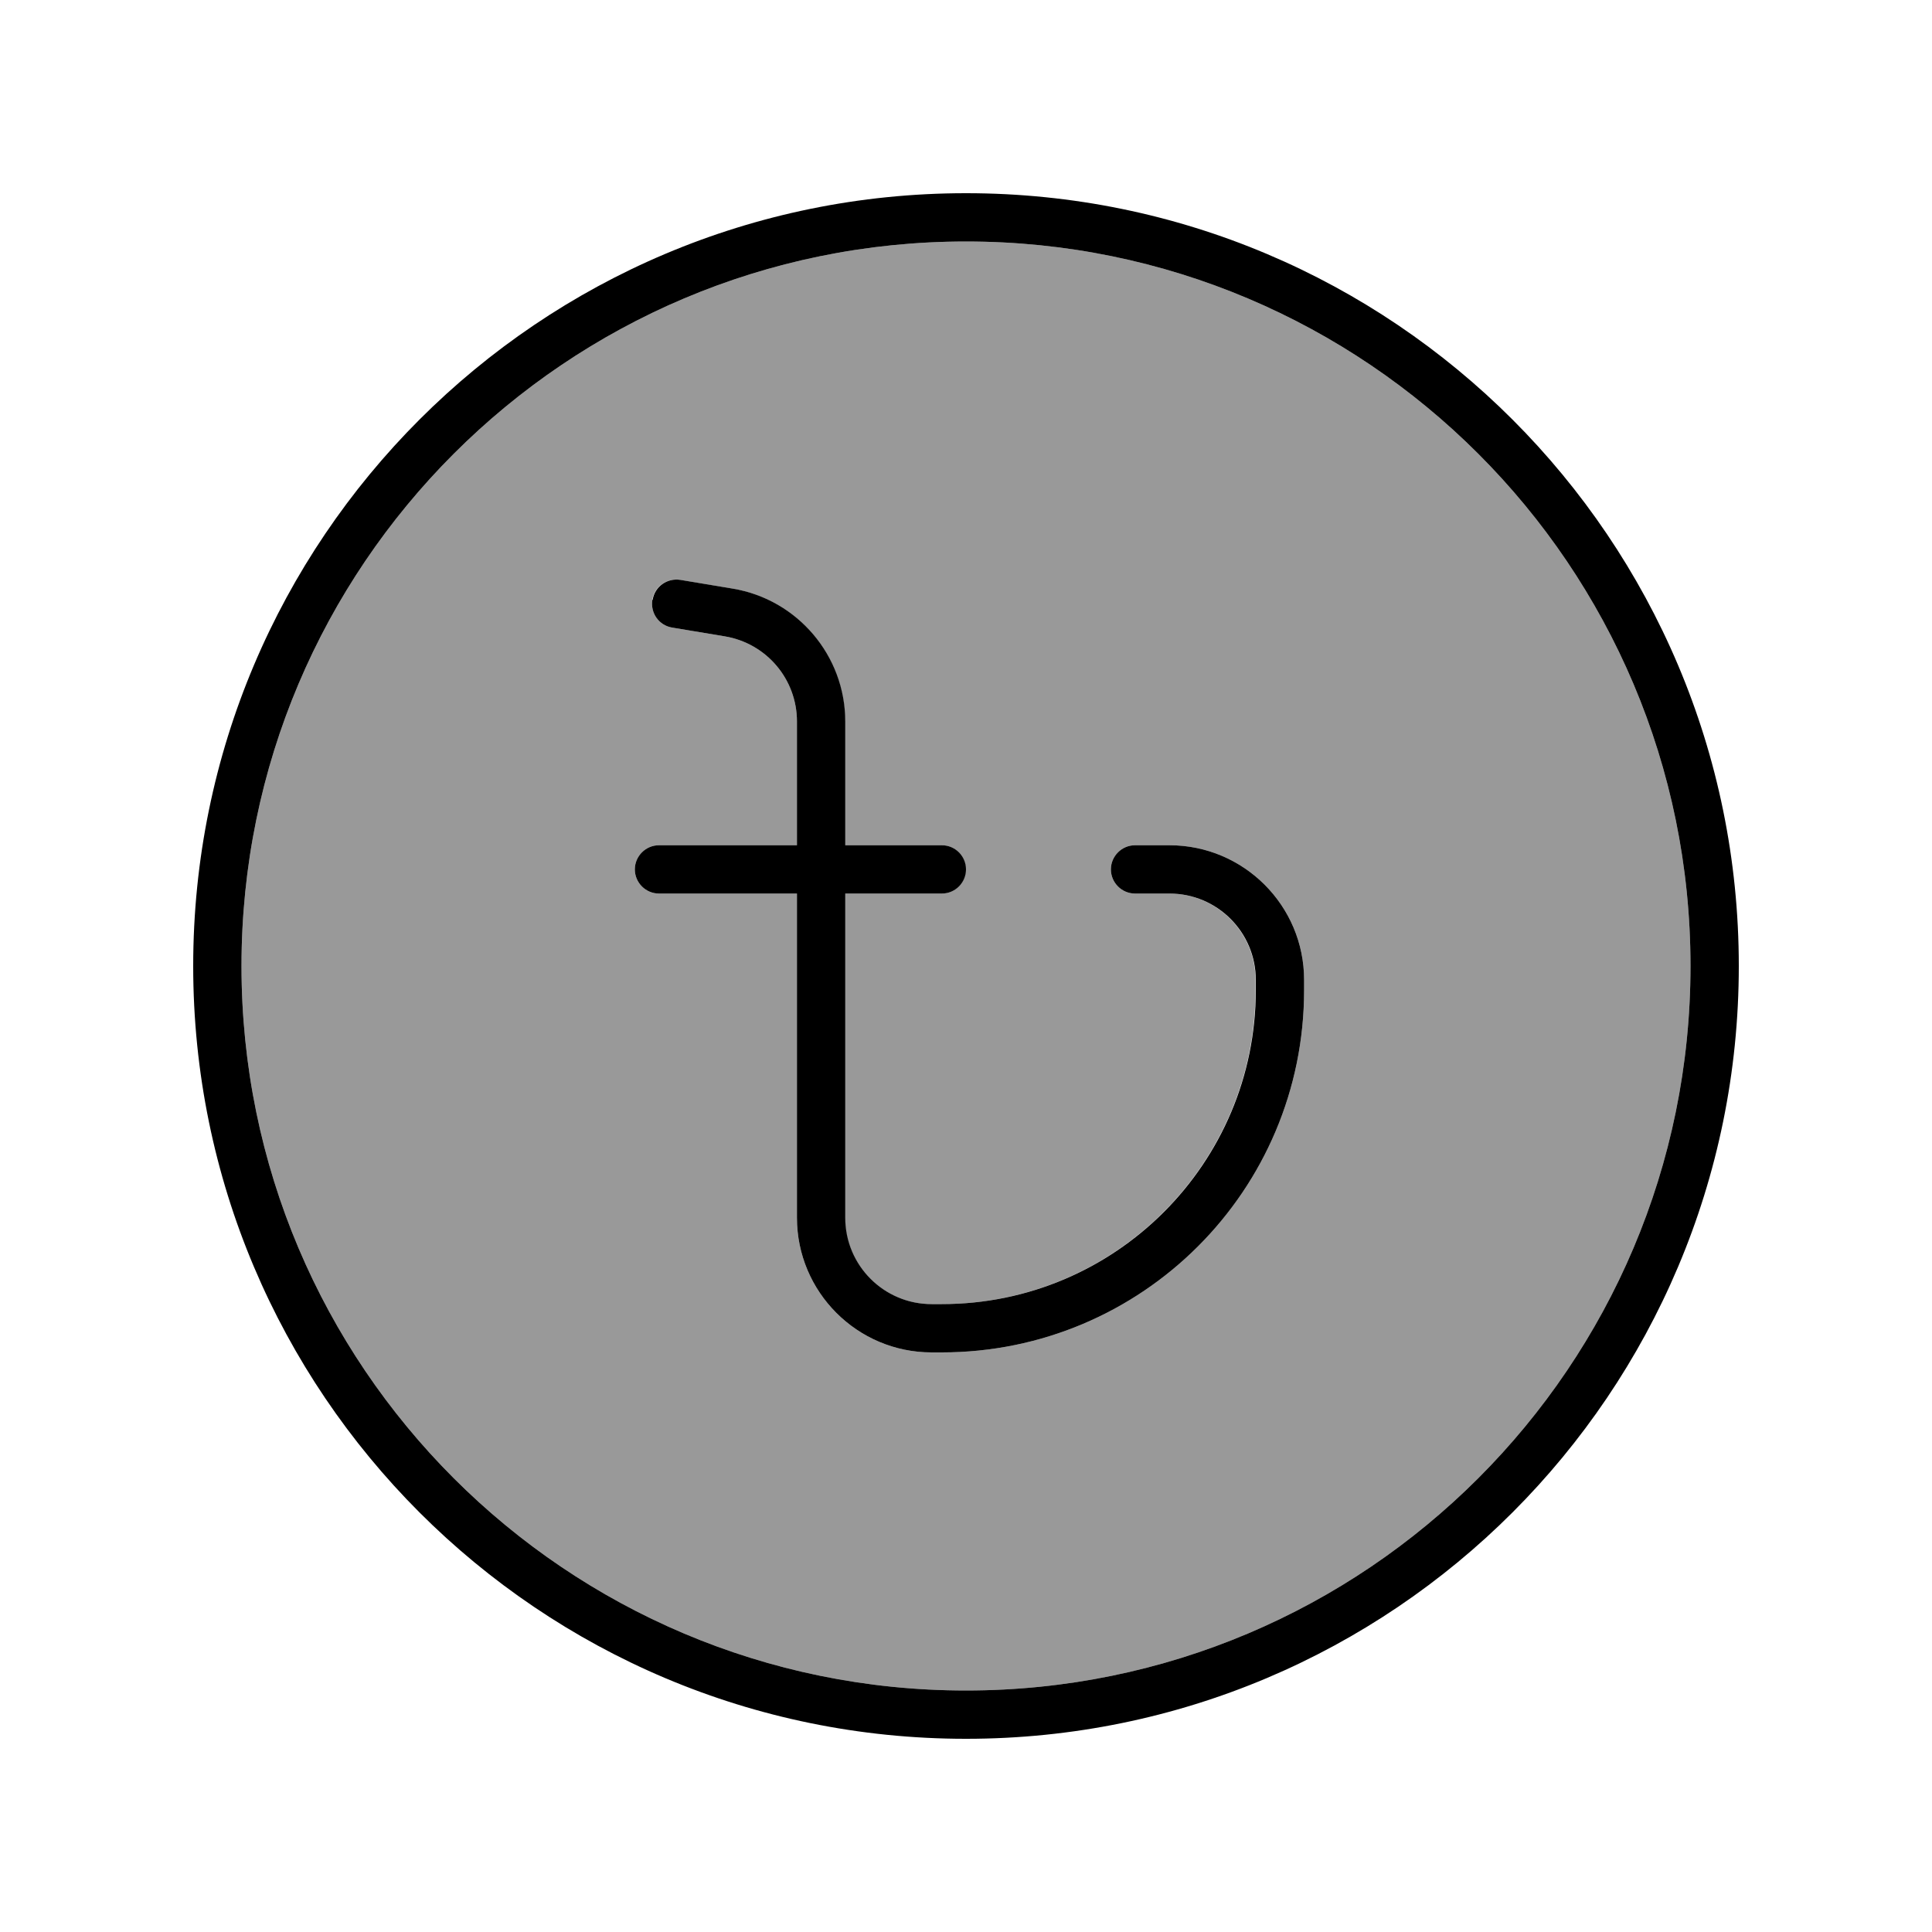
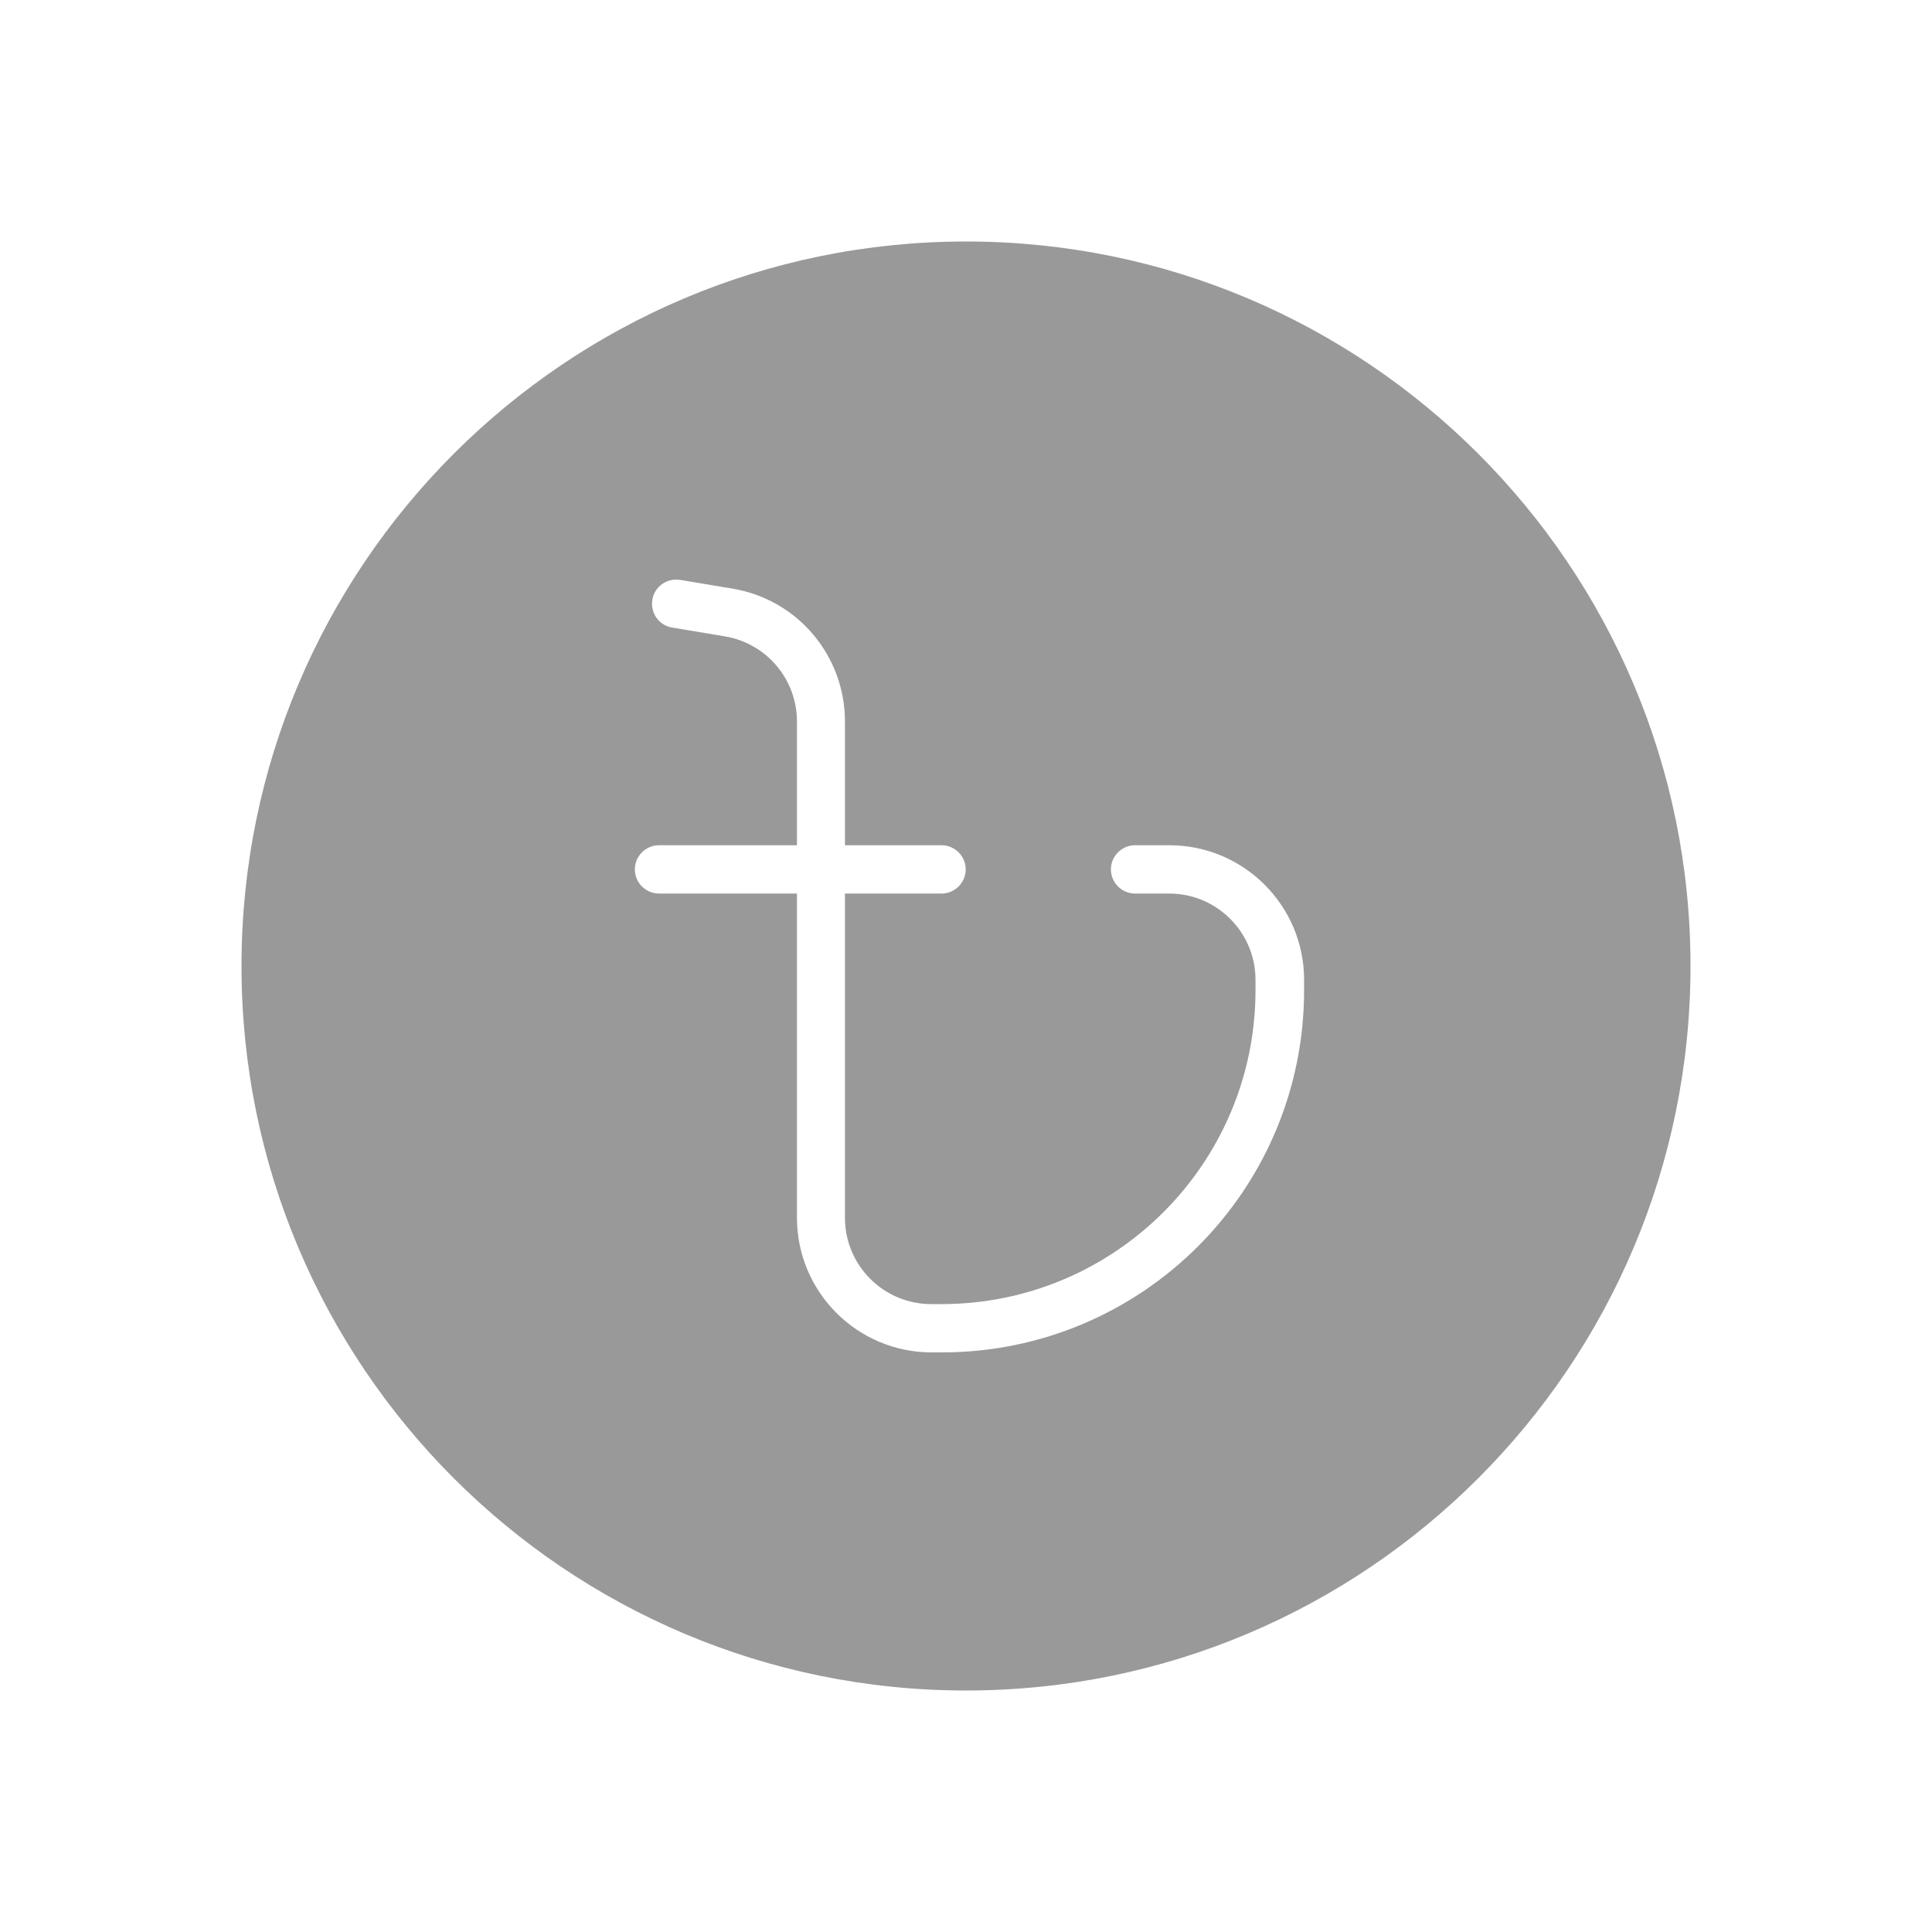
<svg xmlns="http://www.w3.org/2000/svg" viewBox="0 0 640 640">
  <path opacity=".4" fill="currentColor" d="M80 320C80 452.5 187.5 560 320 560C452.5 560 560 452.5 560 320C560 187.5 452.5 80 320 80C187.5 80 80 187.5 80 320zM210.3 288C210.3 283.6 213.9 280 218.3 280L264 280L264 239C264 225 253.9 213.1 240.1 210.8L222.7 207.9C218.3 207.2 215.4 203.1 216.1 198.7C216.8 194.3 220.9 191.4 225.3 192.1L242.7 195C264.2 198.6 279.9 217.2 279.9 239L279.9 280L311.9 280C316.3 280 319.9 283.6 319.9 288C319.9 292.4 316.3 296 311.9 296L279.9 296L279.9 403.4C279.9 419.2 292.7 432 308.5 432L311.9 432C369.3 432 415.9 385.4 415.9 328L415.9 324.6C415.9 308.8 403.1 296 387.3 296L376 296C371.6 296 368 292.4 368 288C368 283.6 371.6 280 376 280L387.4 280C412 280 432 300 432 324.6L432 328C432 394.3 378.3 448 312 448L308.6 448C284 448 264 428 264 403.4L264 296L218.3 296C213.9 296 210.3 292.4 210.3 288z" />
-   <path fill="currentColor" d="M320 80C452.5 80 560 187.5 560 320C560 452.5 452.5 560 320 560C187.5 560 80 452.5 80 320C80 187.5 187.5 80 320 80zM320 576C461.4 576 576 461.4 576 320C576 178.6 461.4 64 320 64C178.6 64 64 178.6 64 320C64 461.4 178.6 576 320 576zM216.1 198.7C215.4 203.1 218.3 207.2 222.7 207.9L240.1 210.8C253.9 213.1 264 225 264 239L264 280L218.3 280C213.9 280 210.3 283.6 210.3 288C210.3 292.4 213.9 296 218.3 296L264 296L264 403.4C264 428 284 448 308.6 448L312 448C378.3 448 432 394.3 432 328L432 324.6C432 300 412 280 387.4 280L376 280C371.6 280 368 283.6 368 288C368 292.4 371.6 296 376 296L387.4 296C403.2 296 416 308.8 416 324.6L416 328C416 385.4 369.4 432 312 432L308.6 432C292.8 432 280 419.2 280 403.4L280 296L312 296C316.4 296 320 292.4 320 288C320 283.6 316.4 280 312 280L280 280L280 239C280 217.2 264.2 198.6 242.8 195L225.4 192.1C221 191.4 216.9 194.3 216.2 198.7z" />
</svg>